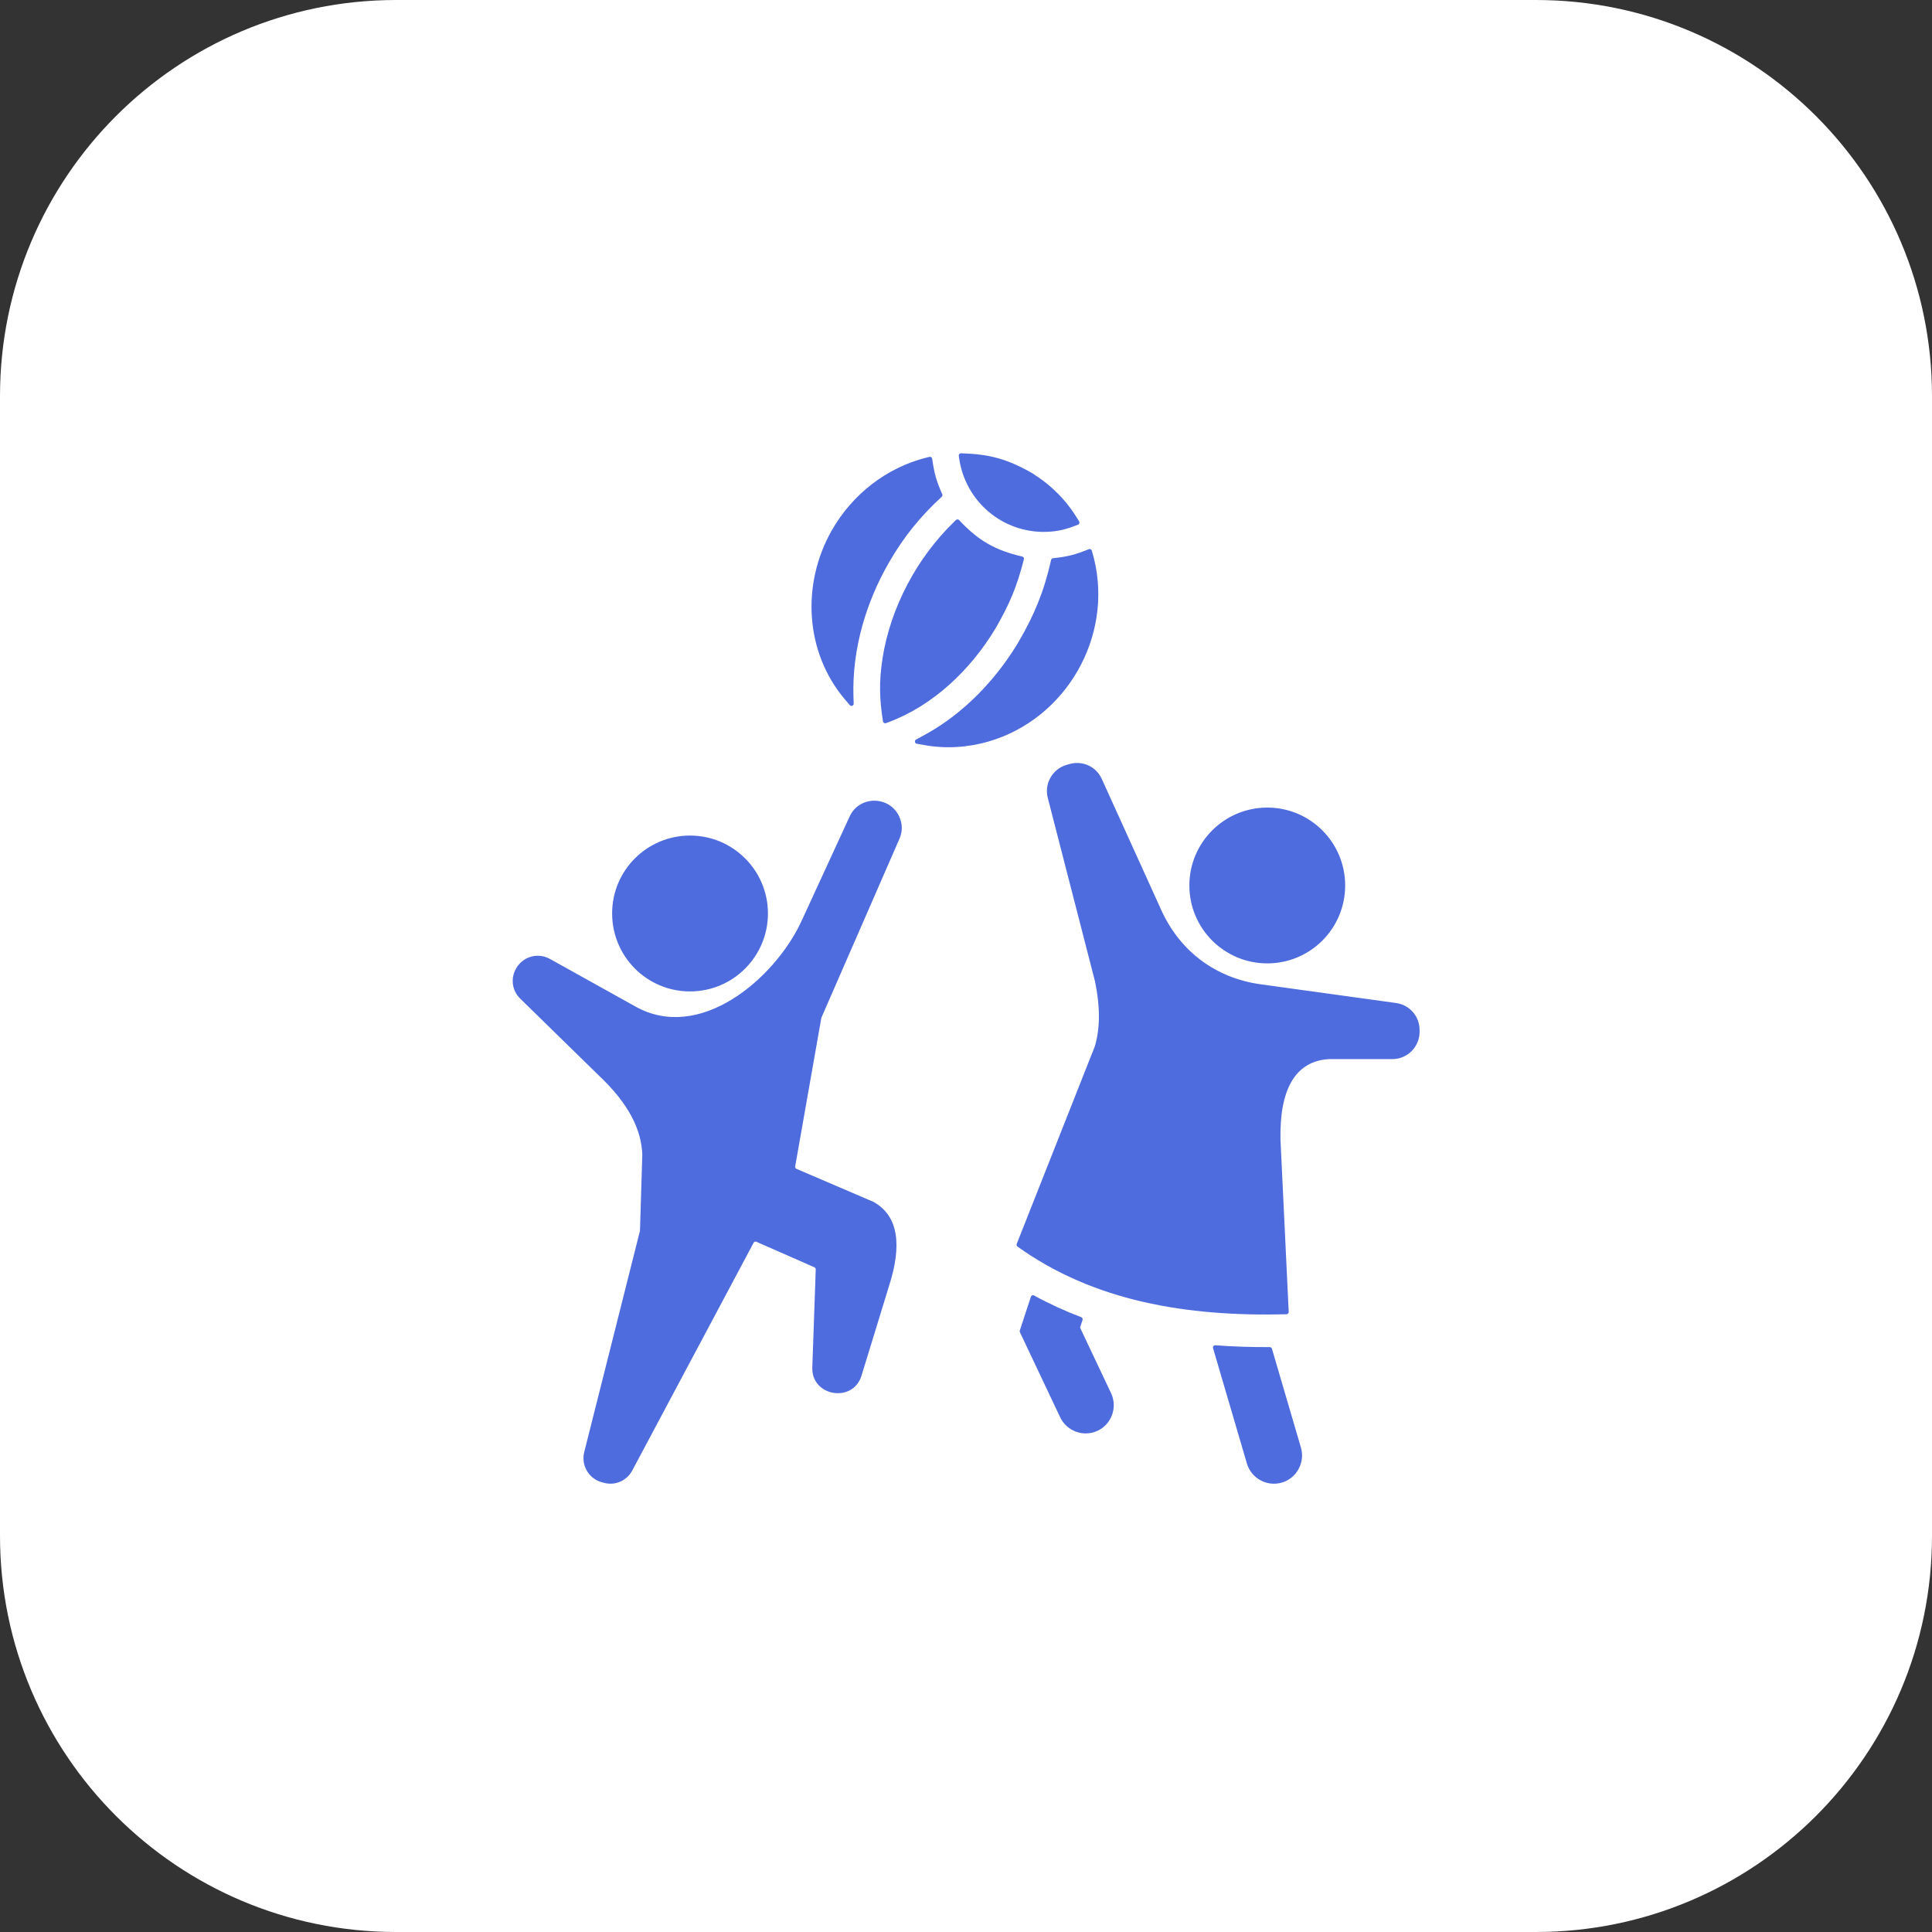
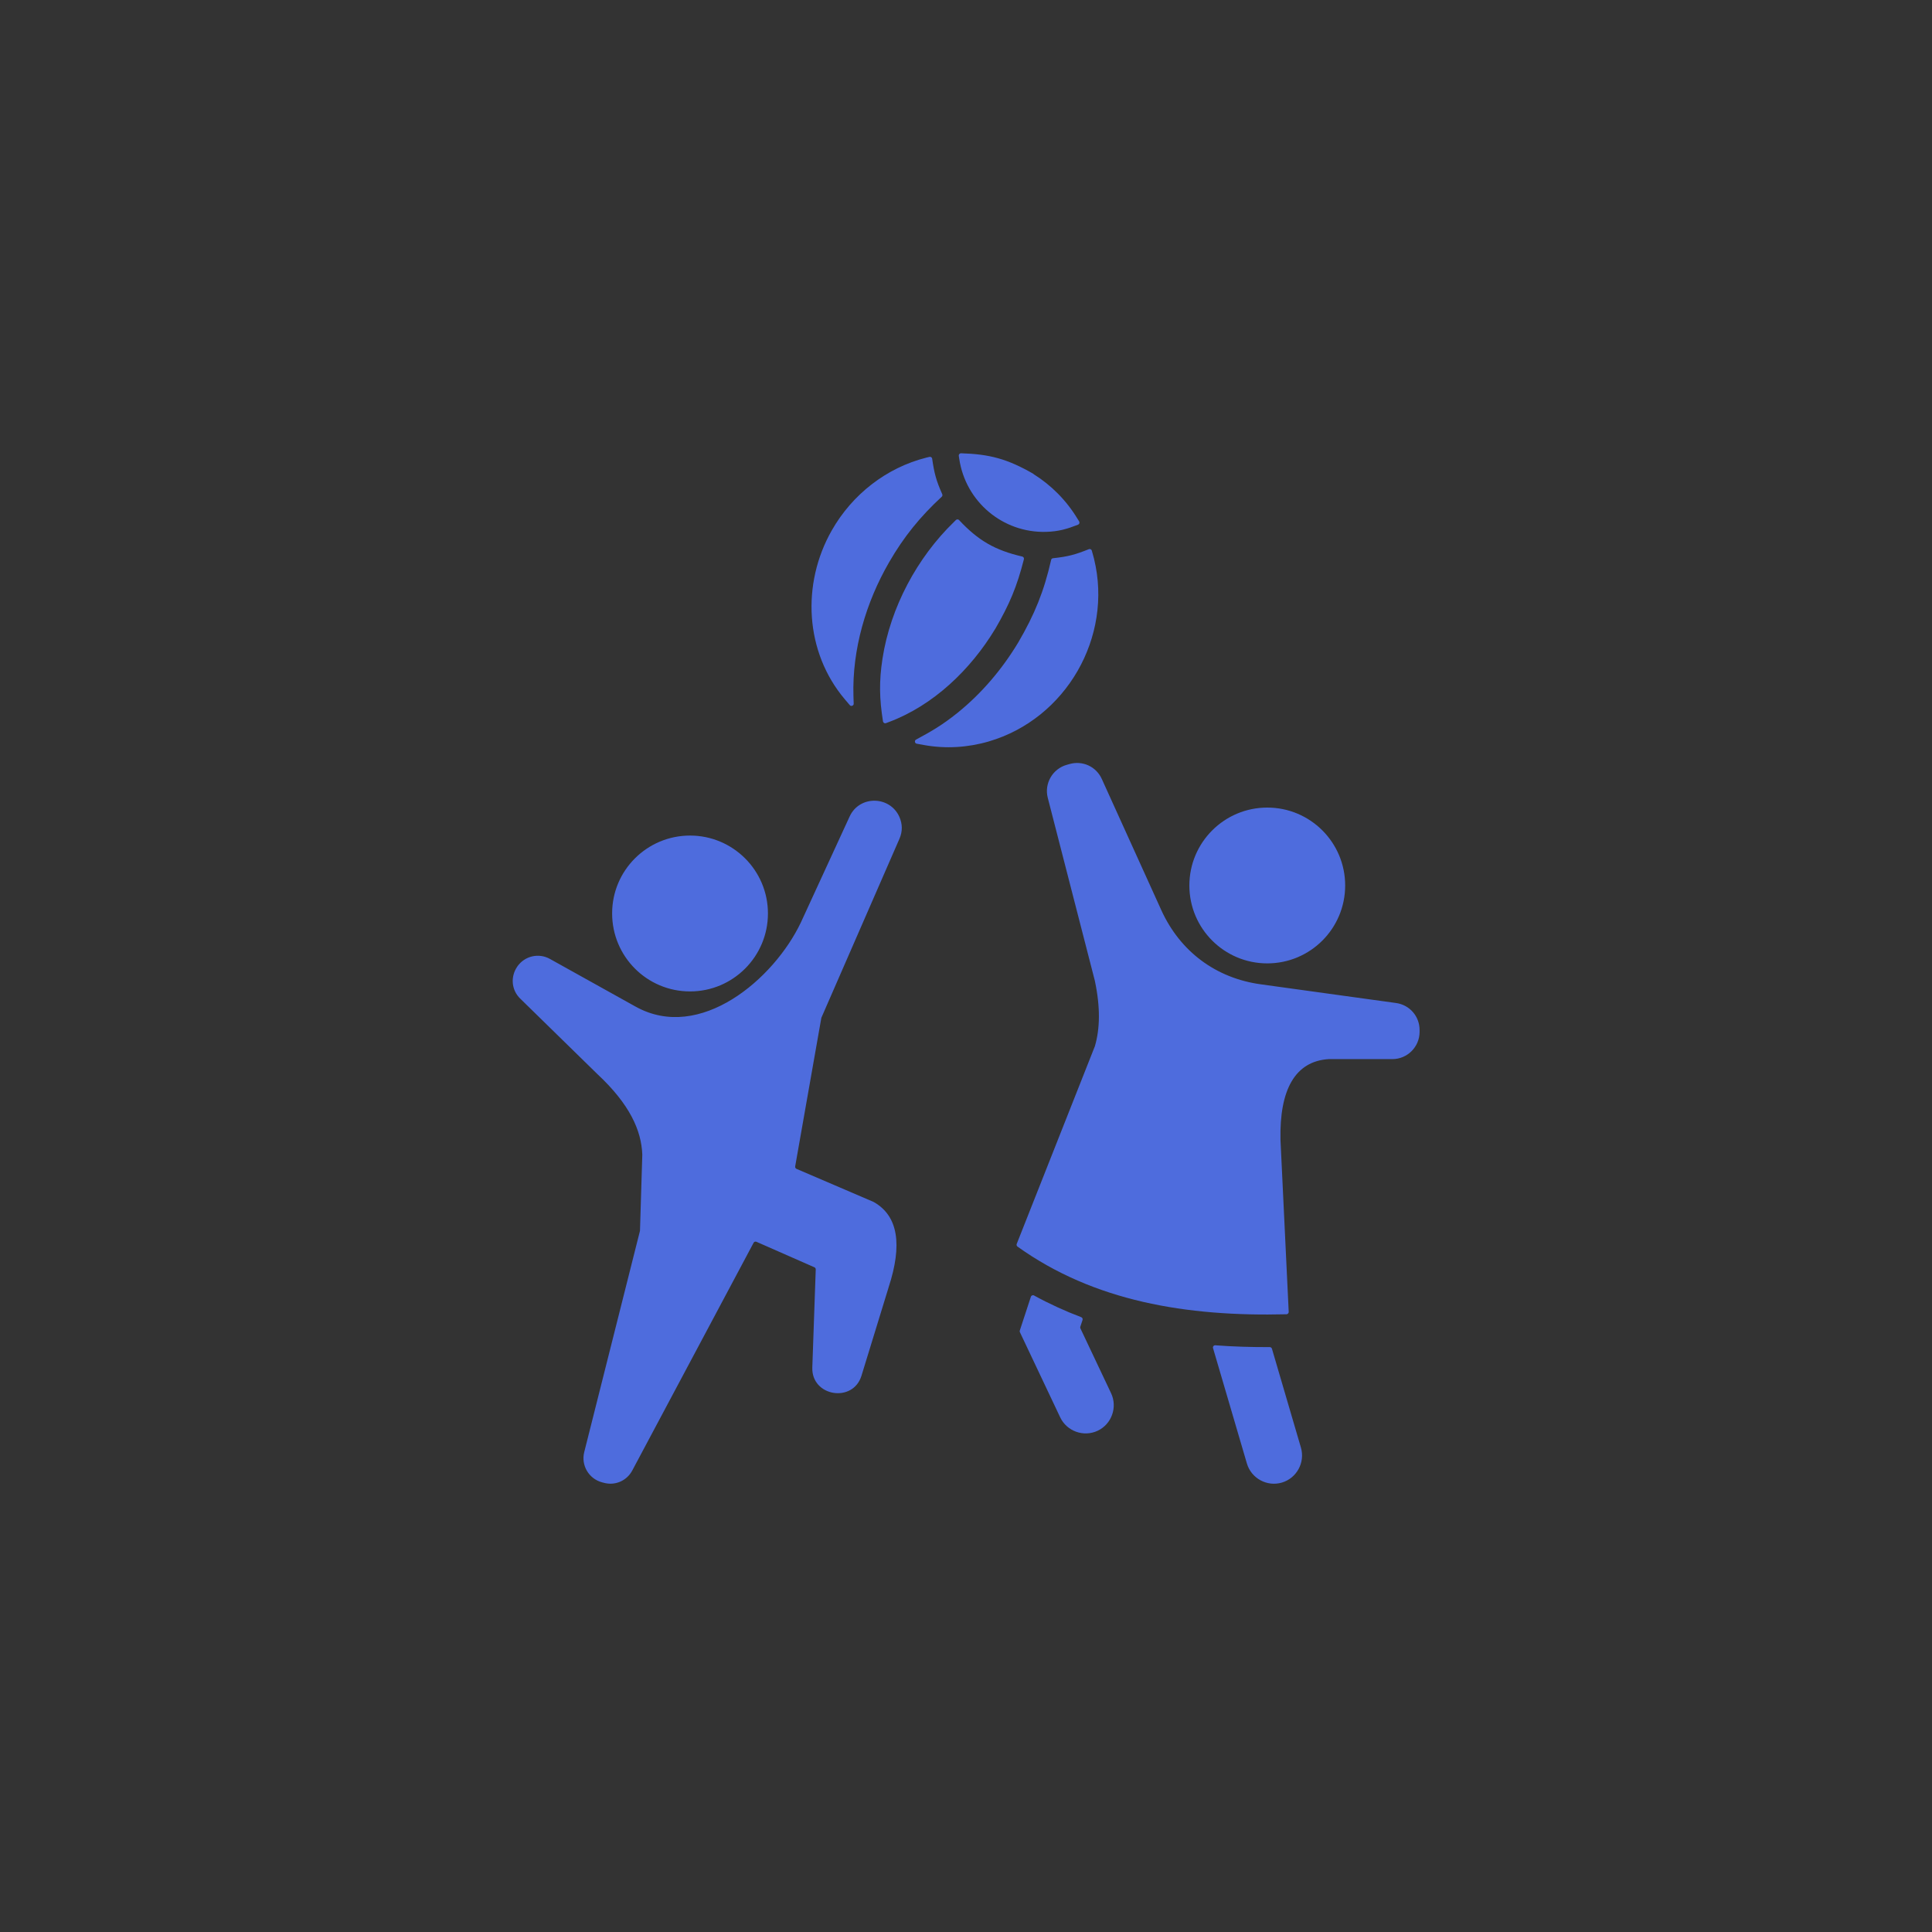
<svg xmlns="http://www.w3.org/2000/svg" width="31" height="31" viewBox="0 0 31 31" fill="none">
  <rect x="0" y="0" width="31" height="31" fill="#333333" stroke="none" />
-   <path d="M24.644 0C28.154 0 31 2.846 31 6.356V24.644C31 28.154 28.154 31 24.644 31H6.356C2.846 31 0 28.154 0 24.644V6.356C0 2.846 2.846 0 6.356 0H24.644Z" fill="white" />
  <path fill-rule="evenodd" clip-rule="evenodd" d="M11.072 13.407C11.762 13.407 12.322 13.967 12.322 14.657C12.322 15.348 11.762 15.908 11.072 15.908C10.381 15.908 9.822 15.348 9.822 14.657C9.821 13.967 10.381 13.407 11.072 13.407ZM16.582 7.606C16.871 7.787 17.112 8.031 17.289 8.324L17.316 8.367C17.321 8.376 17.322 8.387 17.319 8.397C17.315 8.407 17.308 8.415 17.298 8.419C17.123 8.487 16.99 8.528 16.785 8.534C16.091 8.553 15.494 8.051 15.392 7.364L15.384 7.314C15.383 7.304 15.386 7.294 15.393 7.285C15.4 7.277 15.41 7.273 15.421 7.273C15.878 7.287 16.165 7.363 16.583 7.604L16.582 7.606ZM16.338 10.309L16.338 10.309C16.602 9.857 16.752 9.487 16.866 8.984C16.869 8.969 16.882 8.958 16.897 8.957C17.139 8.931 17.254 8.899 17.471 8.812C17.481 8.808 17.491 8.808 17.5 8.813C17.51 8.818 17.516 8.825 17.519 8.836L17.555 8.968C17.555 8.968 17.555 8.968 17.555 8.969C17.861 10.222 17.104 11.535 15.865 11.897C15.529 11.995 15.174 12.017 14.829 11.955L14.709 11.933C14.694 11.93 14.683 11.919 14.681 11.904C14.678 11.889 14.685 11.874 14.699 11.867C14.945 11.734 15.116 11.637 15.365 11.437C15.753 11.124 16.081 10.736 16.338 10.309ZM13.556 11.221L13.635 11.314C13.645 11.326 13.661 11.33 13.675 11.324C13.69 11.319 13.699 11.305 13.698 11.29L13.694 11.168C13.672 10.42 13.894 9.666 14.266 9.022C14.504 8.61 14.766 8.289 15.11 7.971C15.122 7.96 15.125 7.945 15.119 7.93C15.02 7.708 14.991 7.592 14.957 7.36C14.956 7.35 14.951 7.342 14.942 7.336C14.933 7.33 14.924 7.328 14.914 7.331L14.867 7.342C14.222 7.504 13.674 7.934 13.346 8.511C12.857 9.371 12.915 10.464 13.556 11.221ZM15.966 10.095L15.967 10.095C16.203 9.687 16.317 9.412 16.429 8.974C16.431 8.964 16.43 8.955 16.425 8.946C16.42 8.938 16.412 8.932 16.402 8.93C15.964 8.828 15.697 8.674 15.389 8.345C15.383 8.338 15.374 8.334 15.364 8.334C15.354 8.334 15.345 8.337 15.338 8.344L15.307 8.375C14.714 8.949 14.288 9.749 14.161 10.562C14.103 10.935 14.111 11.216 14.168 11.575C14.17 11.586 14.176 11.595 14.185 11.6C14.195 11.606 14.206 11.607 14.216 11.603L14.264 11.585C14.98 11.317 15.576 10.741 15.966 10.095ZM22.778 16.526V16.557C22.778 16.798 22.582 16.994 22.341 16.994H21.321C21.32 16.994 21.319 16.994 21.318 16.994C20.78 17.029 20.529 17.485 20.546 18.288C20.546 18.289 20.546 18.289 20.546 18.289L20.678 21.05C20.678 21.06 20.675 21.069 20.668 21.076C20.661 21.084 20.653 21.087 20.643 21.088C19.035 21.129 17.549 20.878 16.326 20.002C16.313 19.992 16.308 19.975 16.314 19.959L17.568 16.787C17.569 16.786 17.569 16.785 17.569 16.784C17.65 16.504 17.657 16.163 17.569 15.745C17.569 15.744 17.569 15.743 17.569 15.743L16.812 12.801C16.753 12.572 16.889 12.336 17.117 12.272L17.163 12.259C17.372 12.2 17.59 12.301 17.679 12.499L18.633 14.602C18.935 15.267 19.508 15.695 20.231 15.794L22.401 16.094C22.618 16.124 22.778 16.307 22.778 16.526ZM17.336 21.315C17.332 21.307 17.331 21.298 17.334 21.289L17.37 21.18C17.376 21.162 17.367 21.142 17.349 21.135C17.091 21.037 16.838 20.922 16.592 20.787C16.582 20.781 16.572 20.781 16.562 20.785C16.552 20.789 16.544 20.796 16.541 20.807L16.363 21.35C16.36 21.359 16.361 21.368 16.365 21.376L17.011 22.741C17.117 22.966 17.388 23.063 17.613 22.957C17.837 22.851 17.934 22.58 17.828 22.355L17.336 21.315ZM20.409 21.641L20.874 23.227C20.944 23.466 20.806 23.719 20.568 23.789C20.329 23.859 20.077 23.721 20.007 23.482L19.464 21.632C19.46 21.62 19.463 21.609 19.47 21.599C19.478 21.59 19.489 21.585 19.501 21.586C19.79 21.608 20.082 21.616 20.374 21.615C20.39 21.615 20.404 21.625 20.409 21.641ZM20.334 12.958C19.644 12.958 19.084 13.518 19.084 14.208C19.084 14.899 19.644 15.458 20.334 15.458C21.025 15.458 21.584 14.899 21.584 14.208C21.584 13.518 21.025 12.958 20.334 12.958ZM8.823 15.386C8.643 15.286 8.417 15.339 8.3 15.509C8.188 15.672 8.205 15.886 8.348 16.024L9.584 17.233C9.584 17.233 9.585 17.233 9.585 17.234C10.106 17.72 10.292 18.14 10.306 18.527C10.306 18.528 10.306 18.529 10.306 18.529L10.269 19.745C10.269 19.747 10.269 19.75 10.268 19.752L9.374 23.301C9.322 23.51 9.445 23.724 9.654 23.783L9.684 23.791C9.867 23.843 10.056 23.762 10.145 23.595L12.092 19.941C12.1 19.925 12.12 19.918 12.137 19.925L13.067 20.334C13.081 20.34 13.089 20.353 13.089 20.368L13.034 21.942C13.018 22.407 13.687 22.517 13.823 22.074L14.258 20.657C14.258 20.656 14.258 20.656 14.258 20.656C14.482 19.973 14.412 19.51 14.021 19.288C14.02 19.287 14.019 19.287 14.018 19.286L12.78 18.755C12.765 18.748 12.757 18.733 12.759 18.716L13.178 16.337C13.178 16.334 13.179 16.332 13.18 16.329L14.432 13.459C14.483 13.342 14.482 13.223 14.431 13.107C14.279 12.767 13.791 12.758 13.633 13.101L12.851 14.8C12.42 15.708 11.233 16.727 10.199 16.152C9.741 15.897 9.282 15.641 8.823 15.386Z" fill="#4E6CDD" />
</svg>